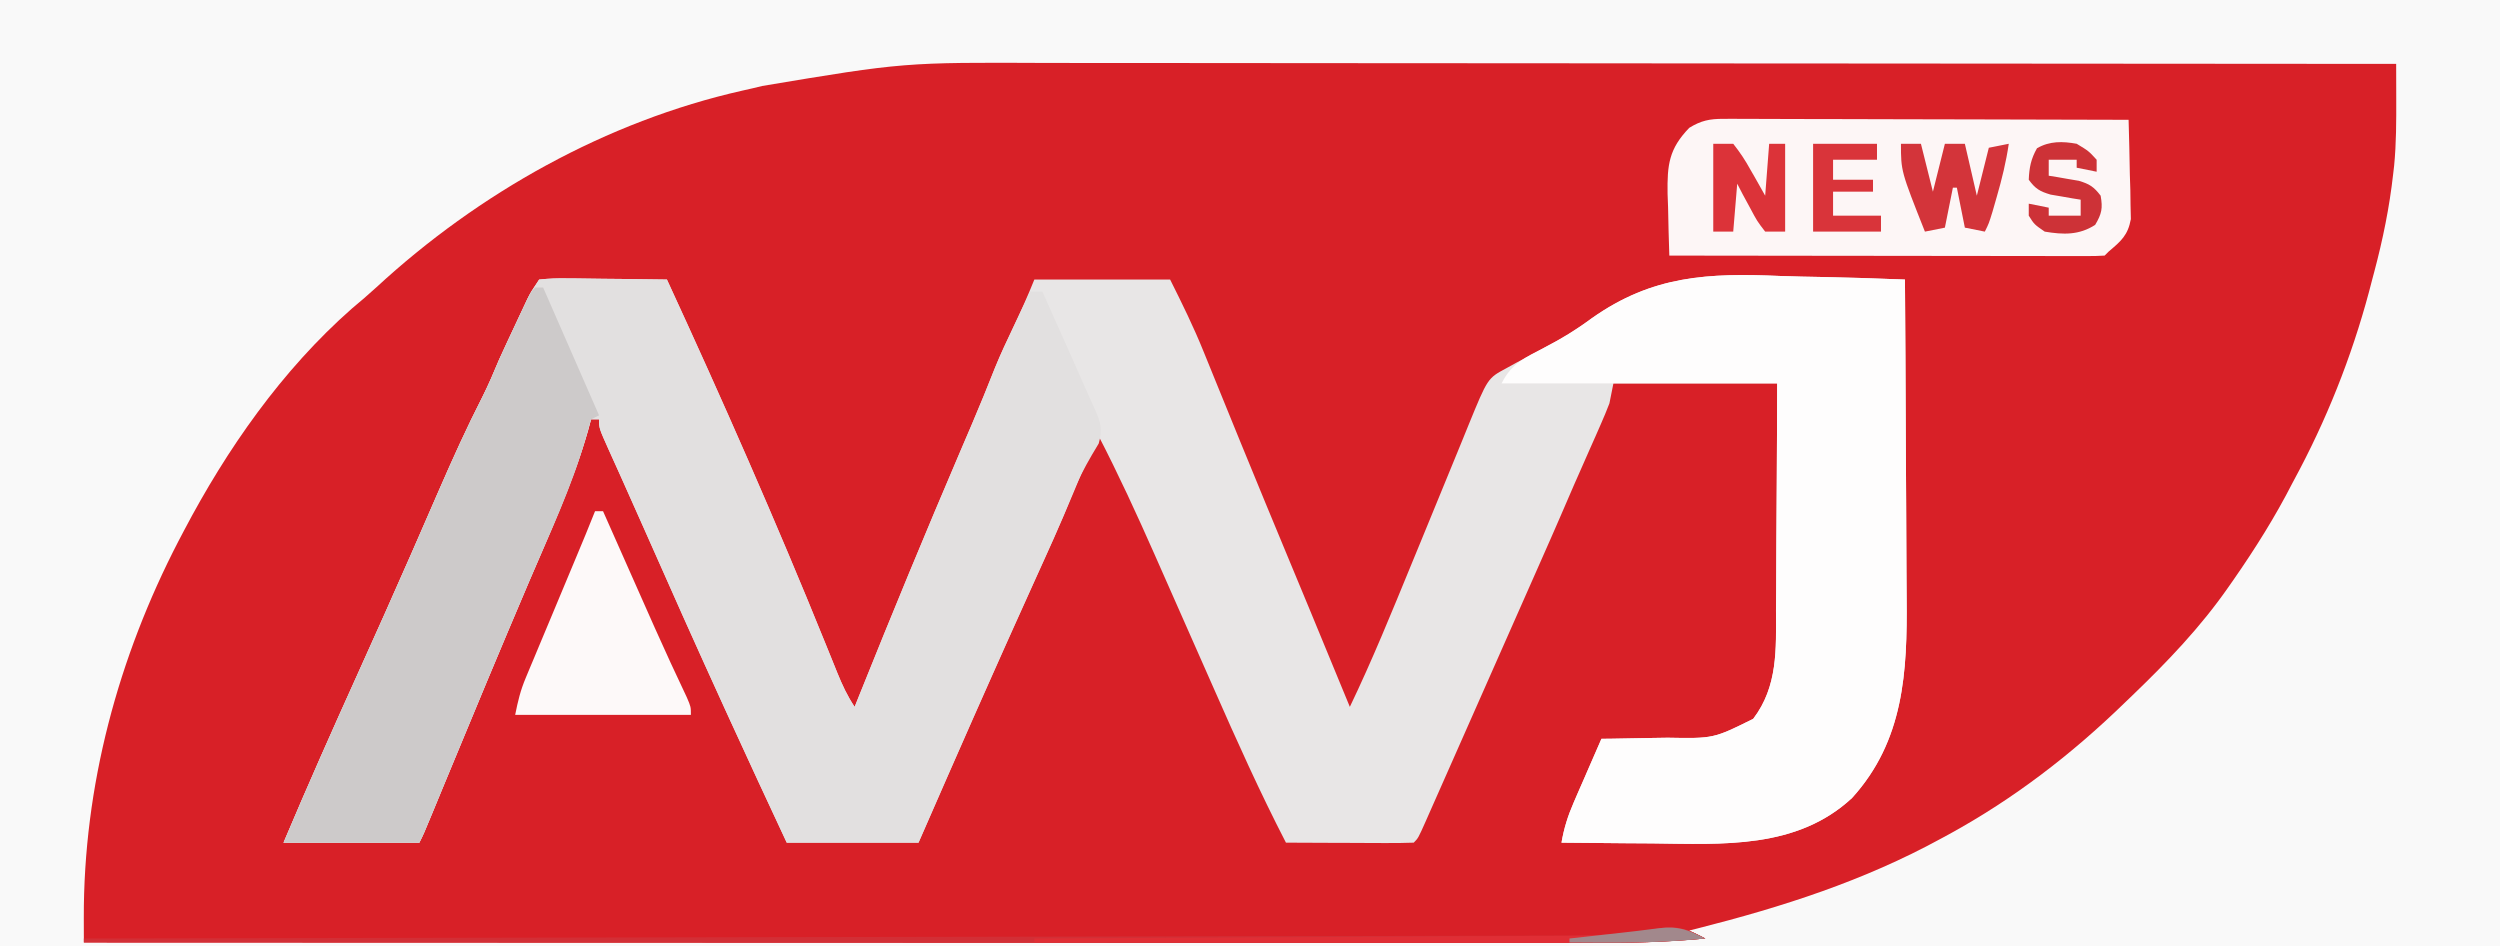
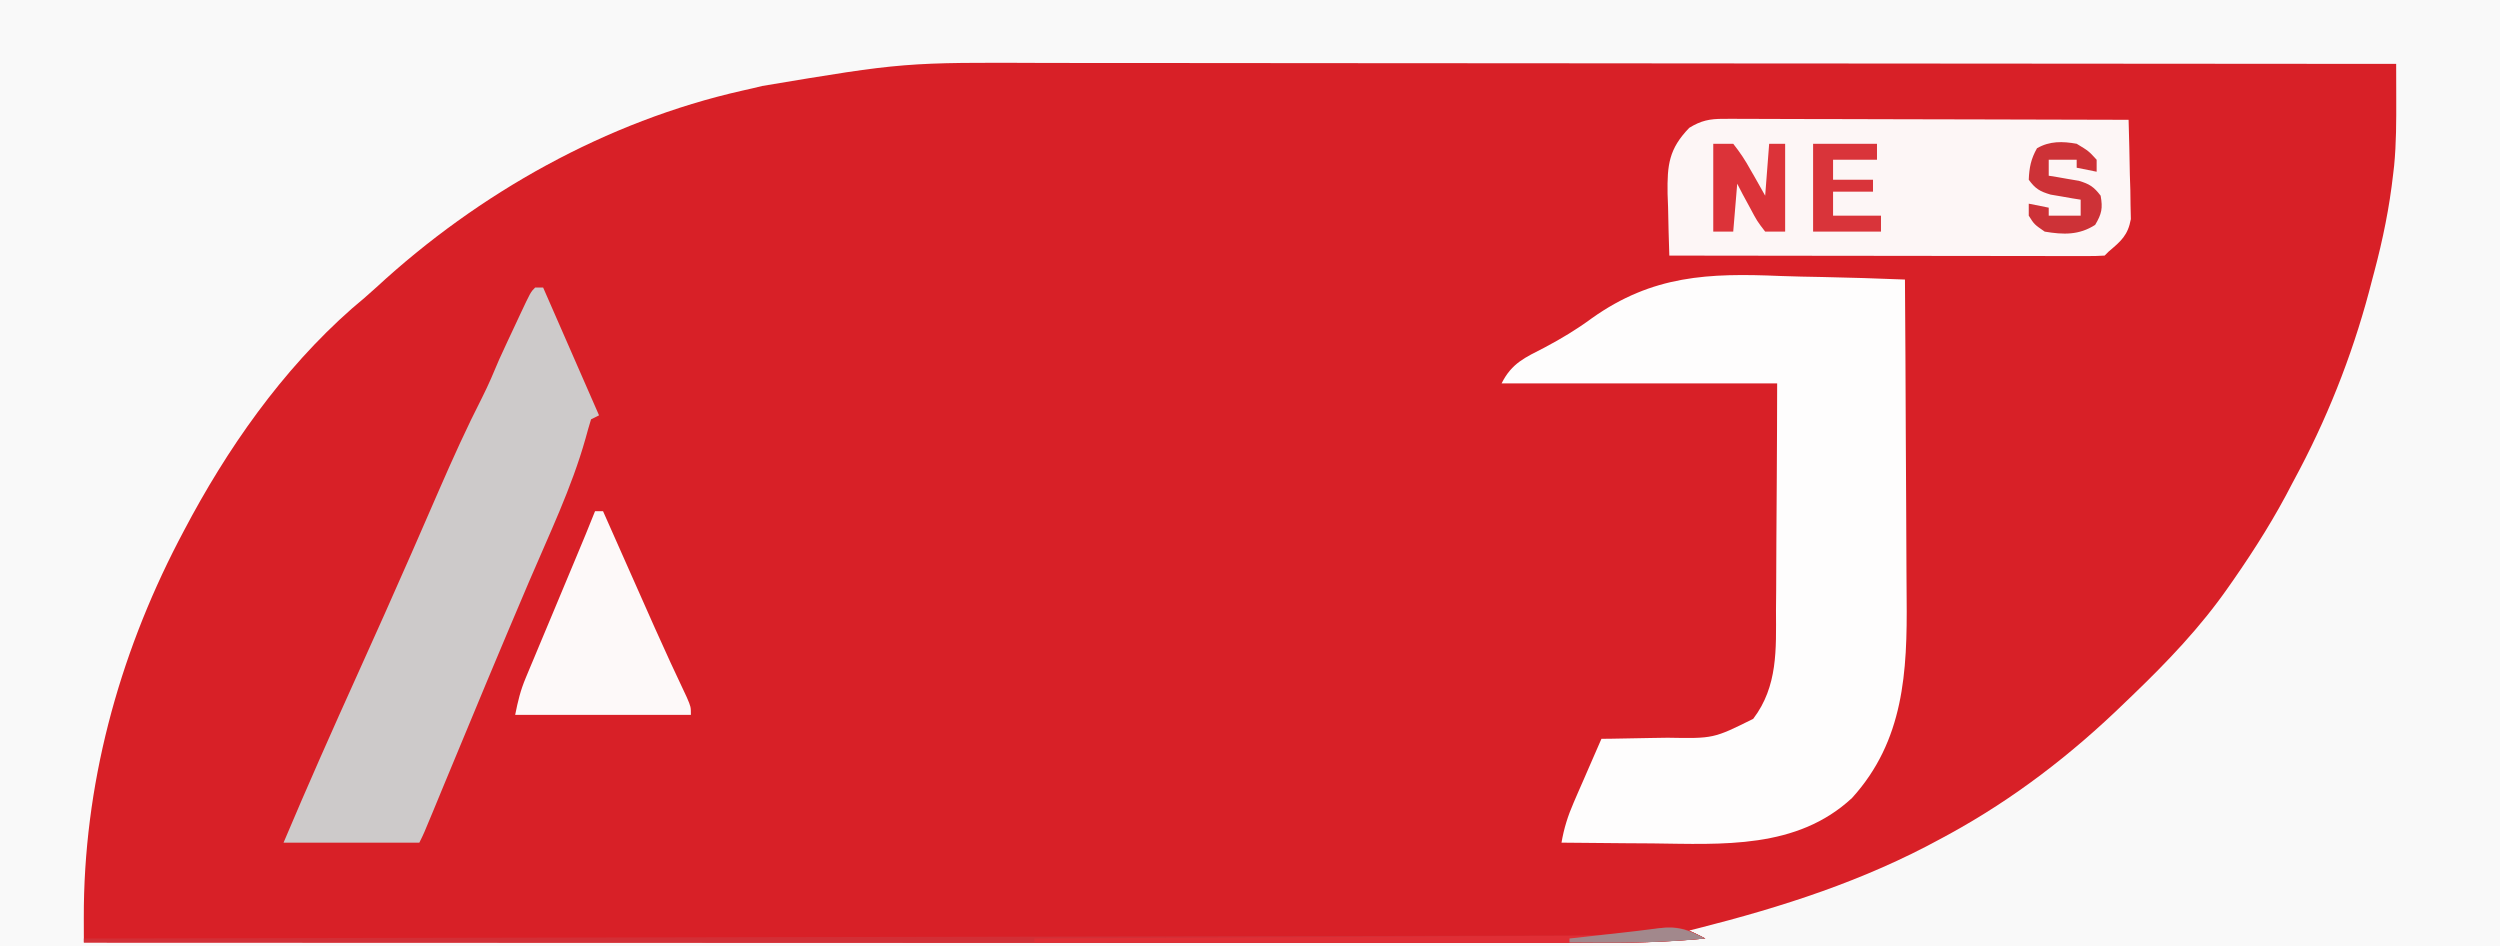
<svg xmlns="http://www.w3.org/2000/svg" version="1.1" width="626" height="237">
  <rect width="100%" height="100%" fill="#333333" stroke="none" />
  <path d="M0 0 C206.58 0 413.16 0 626 0 C626 78.21 626 156.42 626 237 C419.42 237 212.84 237 0 237 C0 158.79 0 80.58 0 0 Z " fill="#D82027" transform="translate(0,0)" />
  <path d="M0 0 C206.58 0 413.16 0 626 0 C626 78.21 626 156.42 626 237 C419.42 237 212.84 237 0 237 C0 158.79 0 80.58 0 0 Z M190.86 21.528 C189.224 21.943 187.578 22.315 185.93 22.68 C151.831 30.373 119.833 48.326 94.254 71.934 C92.254 73.767 90.207 75.51 88.125 77.25 C70.606 92.671 56.791 112.441 46 133 C45.568 133.82 45.137 134.641 44.692 135.486 C29.548 164.736 20.896 196.843 20.984 229.845 C20.986 231.002 20.988 232.159 20.991 233.351 C20.994 234.225 20.997 235.099 21 236 C70.845 236.023 120.689 236.041 170.534 236.051 C176.42 236.052 182.307 236.054 188.194 236.055 C189.366 236.055 190.537 236.055 191.745 236.056 C210.712 236.06 229.679 236.068 248.647 236.077 C268.113 236.087 287.58 236.092 307.047 236.094 C319.056 236.095 331.065 236.1 343.074 236.108 C351.312 236.113 359.551 236.115 367.789 236.114 C372.54 236.113 377.291 236.114 382.042 236.119 C386.398 236.124 390.754 236.124 395.11 236.121 C396.679 236.12 398.249 236.122 399.818 236.125 C408.922 236.142 417.931 235.859 427 235 C425.68 234.34 424.36 233.68 423 233 C423.678 232.83 424.355 232.66 425.053 232.484 C446.365 227.08 466.662 220.571 486 210 C487.02 209.448 487.02 209.448 488.06 208.884 C504.303 199.993 518.727 188.889 532 176 C532.628 175.398 533.256 174.796 533.903 174.175 C542.758 165.66 550.965 157.095 558 147 C558.638 146.089 558.638 146.089 559.288 145.16 C564.703 137.364 569.674 129.458 574 121 C574.614 119.846 575.227 118.693 575.859 117.504 C583.753 102.445 589.837 86.485 594 70 C594.17 69.362 594.34 68.724 594.515 68.067 C596.669 59.962 598.322 51.902 599.25 43.562 C599.33 42.873 599.41 42.184 599.493 41.474 C600.039 35.871 600.036 30.291 600.019 24.668 C600.017 23.833 600.016 22.999 600.014 22.139 C600.011 20.093 600.006 18.046 600 16 C553.4 15.954 506.8 15.919 460.2 15.898 C454.688 15.895 449.176 15.893 443.665 15.89 C442.567 15.89 441.47 15.889 440.34 15.889 C422.615 15.88 404.89 15.864 387.165 15.846 C368.954 15.827 350.743 15.816 332.531 15.812 C321.31 15.809 310.089 15.8 298.868 15.784 C291.154 15.774 283.441 15.77 275.727 15.773 C271.289 15.774 266.851 15.772 262.412 15.762 C226.336 15.596 226.336 15.596 190.86 21.528 Z " fill="#F9F9F9" transform="translate(0,0)" />
-   <path d="M0 0 C2.483 -0.267 4.715 -0.349 7.195 -0.293 C8.256 -0.287 8.256 -0.287 9.339 -0.28 C11.601 -0.263 13.863 -0.226 16.125 -0.188 C17.658 -0.172 19.19 -0.159 20.723 -0.146 C24.482 -0.113 28.241 -0.062 32 0 C45.932 30.202 59.316 60.563 71.797 91.396 C72.129 92.211 72.46 93.027 72.802 93.868 C73.426 95.404 74.047 96.941 74.666 98.48 C75.915 101.549 77.155 104.232 79 107 C79.365 106.089 79.731 105.177 80.107 104.238 C88.307 83.807 96.699 63.468 105.363 43.229 C106.048 41.628 106.733 40.027 107.418 38.426 C107.904 37.291 107.904 37.291 108.399 36.134 C110.389 31.473 112.298 26.788 114.156 22.073 C115.521 18.719 117.063 15.454 118.625 12.188 C120.541 8.162 122.342 4.145 124 0 C135.22 0 146.44 0 158 0 C161.012 6.025 163.89 11.854 166.391 18.066 C166.844 19.177 166.844 19.177 167.306 20.31 C167.954 21.9 168.6 23.49 169.244 25.081 C170.992 29.394 172.753 33.703 174.512 38.012 C174.877 38.907 175.242 39.803 175.618 40.726 C179.724 50.793 183.891 60.834 188.062 70.875 C189.429 74.164 190.794 77.453 192.16 80.742 C192.64 81.897 192.64 81.897 193.129 83.076 C196.436 91.044 199.72 99.021 203 107 C208.622 95.282 213.505 83.269 218.438 71.25 C219.266 69.237 220.095 67.224 220.924 65.211 C225.501 54.096 225.501 54.096 230.051 42.971 C230.367 42.198 230.683 41.424 231.009 40.628 C231.586 39.215 232.161 37.802 232.734 36.388 C237.509 24.717 237.509 24.717 242.113 22.246 C242.952 21.783 243.79 21.319 244.654 20.842 C245.97 20.147 245.97 20.147 247.312 19.438 C248.998 18.523 250.681 17.604 252.363 16.684 C253.362 16.16 254.36 15.637 255.389 15.098 C258.268 13.511 260.867 11.67 263.518 9.728 C278.828 -1.038 292.778 -1.66 310.788 -0.893 C314.321 -0.757 317.856 -0.7 321.391 -0.635 C328.263 -0.497 335.131 -0.277 342 0 C342.093 12.762 342.164 25.524 342.207 38.286 C342.228 44.214 342.256 50.141 342.302 56.068 C342.346 61.8 342.369 67.532 342.38 73.264 C342.387 75.439 342.401 77.614 342.423 79.789 C342.6 98.206 341.773 115.471 328.75 129.812 C314.93 142.665 296.255 141.396 278.75 141.188 C276.54 141.172 274.331 141.159 272.121 141.146 C266.747 141.114 261.374 141.064 256 141 C256.614 137.385 257.604 134.276 259.066 130.918 C259.469 129.987 259.872 129.055 260.287 128.096 C260.708 127.136 261.129 126.176 261.562 125.188 C261.987 124.208 262.412 123.229 262.85 122.221 C263.895 119.812 264.946 117.405 266 115 C266.867 114.991 267.734 114.981 268.627 114.972 C271.878 114.927 275.128 114.866 278.378 114.792 C279.778 114.764 281.179 114.743 282.579 114.729 C294.072 114.934 294.072 114.934 304 110 C310.199 101.845 309.735 92.557 309.707 82.836 C309.72 81.191 309.735 79.546 309.753 77.902 C309.792 73.604 309.803 69.307 309.807 65.01 C309.818 59.837 309.866 54.664 309.907 49.491 C309.966 41.66 309.979 33.831 310 26 C296.47 26 282.94 26 269 26 C268.67 27.65 268.34 29.3 268 31 C267.319 32.776 266.589 34.534 265.82 36.273 C265.386 37.263 264.951 38.253 264.504 39.273 C264.049 40.297 263.594 41.32 263.125 42.375 C262.232 44.404 261.338 46.432 260.445 48.461 C260.048 49.356 259.652 50.251 259.243 51.173 C258.085 53.806 256.952 56.448 255.821 59.093 C254.276 62.68 252.693 66.251 251.113 69.824 C250.739 70.672 250.364 71.52 249.978 72.394 C248.757 75.159 247.535 77.923 246.312 80.688 C245.896 81.63 245.479 82.573 245.049 83.545 C242.89 88.428 240.73 93.31 238.57 98.192 C236.899 101.968 235.228 105.745 233.559 109.523 C231.683 113.767 229.805 118.01 227.926 122.253 C227.226 123.832 226.527 125.412 225.829 126.992 C224.865 129.176 223.898 131.357 222.93 133.539 C222.645 134.185 222.361 134.831 222.068 135.496 C220.114 139.886 220.114 139.886 219 141 C216.624 141.088 214.278 141.115 211.902 141.098 C210.839 141.096 210.839 141.096 209.754 141.093 C207.482 141.088 205.21 141.075 202.938 141.062 C201.4 141.057 199.863 141.053 198.326 141.049 C194.551 141.038 190.775 141.021 187 141 C180.478 128.37 174.691 115.469 168.965 102.462 C165.328 94.201 161.676 85.946 158.019 77.694 C156.716 74.752 155.417 71.807 154.118 68.863 C149.655 58.775 145.072 48.798 140 39 C137.876 43.699 135.819 48.418 133.867 53.191 C130.723 60.755 127.336 68.204 123.956 75.664 C114.125 97.365 104.539 119.17 95 141 C84.11 141 73.22 141 62 141 C57.146 130.623 52.328 120.231 47.562 109.812 C47.224 109.073 46.886 108.334 46.538 107.573 C39.516 92.216 32.632 76.798 25.813 61.351 C24.141 57.565 22.455 53.785 20.754 50.012 C20.383 49.187 20.012 48.361 19.63 47.511 C18.911 45.91 18.188 44.311 17.463 42.714 C15 37.224 15 37.224 15 35 C14.34 35 13.68 35 13 35 C12.629 36.392 12.629 36.392 12.25 37.812 C8.506 50.852 2.751 63.257 -2.556 75.711 C-9.669 92.403 -16.649 109.149 -23.577 125.919 C-23.932 126.776 -24.286 127.633 -24.651 128.516 C-25.319 130.132 -25.986 131.749 -26.652 133.365 C-28.889 138.778 -28.889 138.778 -30 141 C-41.22 141 -52.44 141 -64 141 C-58.009 126.799 -51.754 112.735 -45.406 98.692 C-40.901 88.723 -36.429 78.741 -32.043 68.719 C-31.639 67.796 -31.235 66.873 -30.819 65.922 C-28.878 61.484 -26.943 57.045 -25.014 52.603 C-21.606 44.777 -18.116 37.047 -14.229 29.443 C-12.671 26.346 -11.338 23.199 -10 20 C-8.671 17.071 -7.306 14.16 -5.938 11.25 C-5.586 10.496 -5.235 9.742 -4.873 8.965 C-4.532 8.239 -4.191 7.513 -3.84 6.766 C-3.534 6.114 -3.229 5.462 -2.914 4.79 C-2 3 -2 3 0 0 Z " fill="#E8E6E6" transform="translate(135,70)" />
-   <path d="M0 0 C2.483 -0.267 4.715 -0.349 7.195 -0.293 C8.256 -0.287 8.256 -0.287 9.339 -0.28 C11.601 -0.263 13.863 -0.226 16.125 -0.188 C17.658 -0.172 19.19 -0.159 20.723 -0.146 C24.482 -0.113 28.241 -0.062 32 0 C45.932 30.202 59.316 60.563 71.797 91.396 C72.129 92.211 72.46 93.027 72.802 93.868 C73.426 95.404 74.047 96.941 74.666 98.48 C75.915 101.549 77.155 104.232 79 107 C79.365 106.089 79.731 105.177 80.107 104.238 C88.307 83.807 96.699 63.468 105.363 43.229 C106.048 41.628 106.733 40.027 107.418 38.426 C107.742 37.669 108.066 36.913 108.399 36.133 C110.387 31.477 112.296 26.797 114.152 22.087 C115.542 18.667 117.104 15.333 118.688 12 C119.149 11.02 119.149 11.02 119.619 10.02 C120.726 7.669 121.838 5.324 123 3 C123.99 3 124.98 3 126 3 C127.657 6.697 129.311 10.396 130.962 14.096 C131.523 15.351 132.084 16.606 132.647 17.861 C133.984 20.845 135.31 23.834 136.617 26.832 C137.439 28.715 138.277 30.592 139.146 32.454 C140.602 35.774 141.139 37.518 140.121 41.055 C139.566 41.985 139.01 42.916 138.438 43.875 C136.462 47.277 134.714 50.591 133.293 54.254 C130.482 61.462 127.226 68.47 124.031 75.513 C116.874 91.296 109.829 107.126 102.875 123 C102.476 123.911 102.077 124.821 101.666 125.76 C99.441 130.839 97.22 135.919 95 141 C84.11 141 73.22 141 62 141 C57.146 130.623 52.328 120.231 47.562 109.812 C47.224 109.073 46.886 108.334 46.538 107.573 C39.516 92.216 32.632 76.798 25.813 61.351 C24.141 57.565 22.455 53.785 20.754 50.012 C20.383 49.187 20.012 48.361 19.63 47.511 C18.911 45.91 18.188 44.311 17.463 42.714 C15 37.224 15 37.224 15 35 C14.34 35 13.68 35 13 35 C12.629 36.392 12.629 36.392 12.25 37.812 C8.506 50.852 2.751 63.257 -2.556 75.711 C-9.669 92.403 -16.649 109.149 -23.577 125.919 C-23.932 126.776 -24.286 127.633 -24.651 128.516 C-25.319 130.132 -25.986 131.749 -26.652 133.365 C-28.889 138.778 -28.889 138.778 -30 141 C-41.22 141 -52.44 141 -64 141 C-58.009 126.799 -51.754 112.735 -45.406 98.692 C-40.901 88.723 -36.429 78.741 -32.043 68.719 C-31.639 67.796 -31.235 66.873 -30.819 65.922 C-28.878 61.484 -26.943 57.045 -25.014 52.603 C-21.606 44.777 -18.116 37.047 -14.229 29.443 C-12.671 26.346 -11.338 23.199 -10 20 C-8.671 17.071 -7.306 14.16 -5.938 11.25 C-5.586 10.496 -5.235 9.742 -4.873 8.965 C-4.532 8.239 -4.191 7.513 -3.84 6.766 C-3.534 6.114 -3.229 5.462 -2.914 4.79 C-2 3 -2 3 0 0 Z " fill="#E2E0E0" transform="translate(135,70)" />
  <path d="M0 0 C3.533 0.136 7.068 0.193 10.603 0.258 C17.476 0.395 24.343 0.615 31.212 0.893 C31.305 13.655 31.376 26.417 31.419 39.179 C31.44 45.106 31.468 51.034 31.514 56.961 C31.558 62.693 31.581 68.424 31.592 74.156 C31.599 76.331 31.613 78.506 31.635 80.681 C31.812 99.099 30.986 116.364 17.962 130.705 C4.142 143.558 -14.533 142.288 -32.038 142.08 C-34.248 142.065 -36.457 142.051 -38.667 142.039 C-44.041 142.006 -49.414 141.956 -54.788 141.893 C-54.174 138.278 -53.184 135.169 -51.721 131.811 C-51.319 130.879 -50.916 129.948 -50.501 128.988 C-50.08 128.029 -49.659 127.069 -49.225 126.08 C-48.801 125.101 -48.376 124.122 -47.938 123.113 C-46.893 120.705 -45.842 118.298 -44.788 115.893 C-43.921 115.883 -43.054 115.874 -42.161 115.864 C-38.91 115.82 -35.66 115.758 -32.41 115.685 C-31.01 115.657 -29.609 115.636 -28.209 115.622 C-16.716 115.827 -16.716 115.827 -6.788 110.893 C-0.589 102.738 -1.053 93.449 -1.081 83.729 C-1.068 82.084 -1.052 80.439 -1.035 78.794 C-0.995 74.497 -0.985 70.2 -0.981 65.902 C-0.97 60.729 -0.922 55.556 -0.881 50.383 C-0.822 42.553 -0.809 34.724 -0.788 26.893 C-23.558 26.893 -46.328 26.893 -69.788 26.893 C-67.216 21.749 -63.853 20.415 -58.978 17.887 C-54.831 15.691 -50.972 13.369 -47.193 10.583 C-31.981 -0.23 -17.926 -0.764 0 0 Z " fill="#FEFDFD" transform="translate(445.788,69.107)" />
  <path d="M0 0 C0.66 0 1.32 0 2 0 C6.62 10.56 11.24 21.12 16 32 C15.01 32.495 15.01 32.495 14 33 C13.516 34.59 13.044 36.185 12.621 37.793 C9.145 50.145 3.462 61.935 -1.556 73.711 C-8.669 90.403 -15.649 107.149 -22.577 123.919 C-22.932 124.776 -23.286 125.633 -23.651 126.516 C-24.319 128.132 -24.986 129.749 -25.652 131.365 C-27.889 136.778 -27.889 136.778 -29 139 C-40.22 139 -51.44 139 -63 139 C-57.009 124.799 -50.754 110.735 -44.406 96.692 C-39.901 86.723 -35.429 76.741 -31.043 66.719 C-30.639 65.796 -30.235 64.873 -29.819 63.922 C-27.878 59.484 -25.943 55.045 -24.014 50.603 C-20.605 42.777 -17.116 35.047 -13.229 27.443 C-11.671 24.345 -10.338 21.198 -9 18 C-7.65 15.03 -6.264 12.077 -4.875 9.125 C-4.515 8.354 -4.156 7.583 -3.785 6.789 C-1.121 1.121 -1.121 1.121 0 0 Z " fill="#CDCACA" transform="translate(134,72)" />
  <path d="M0 0 C0.897 -0.003 1.795 -0.005 2.719 -0.008 C4.185 0.002 4.185 0.002 5.679 0.013 C6.714 0.013 7.748 0.013 8.814 0.013 C12.234 0.014 15.653 0.03 19.073 0.045 C21.444 0.049 23.815 0.052 26.185 0.054 C32.426 0.061 38.666 0.081 44.907 0.103 C51.275 0.124 57.643 0.133 64.01 0.143 C76.505 0.164 89 0.198 101.495 0.241 C101.64 4.803 101.729 9.364 101.807 13.928 C101.849 15.222 101.891 16.515 101.934 17.848 C101.95 19.095 101.966 20.342 101.983 21.627 C102.009 22.774 102.035 23.921 102.062 25.103 C101.326 29.173 99.594 30.61 96.495 33.241 C96.165 33.571 95.835 33.901 95.495 34.241 C94.078 34.336 92.656 34.362 91.236 34.361 C89.859 34.363 89.859 34.363 88.453 34.365 C86.93 34.36 86.93 34.36 85.375 34.354 C84.312 34.354 83.249 34.354 82.153 34.354 C78.62 34.354 75.087 34.346 71.553 34.338 C69.111 34.336 66.669 34.335 64.226 34.334 C57.783 34.33 51.341 34.32 44.898 34.309 C38.329 34.299 31.761 34.294 25.192 34.289 C12.293 34.279 -0.606 34.262 -13.505 34.241 C-13.651 30.22 -13.74 26.2 -13.818 22.178 C-13.86 21.044 -13.901 19.911 -13.945 18.742 C-14.05 11.516 -13.615 7.511 -8.505 2.241 C-5.578 0.442 -3.414 -0.008 0 0 Z " fill="#FDF6F6" transform="translate(431.505,29.759)" />
  <path d="M0 0 C0.66 0 1.32 0 2 0 C2.453 1.022 2.907 2.045 3.374 3.098 C5.083 6.955 6.795 10.811 8.506 14.667 C9.242 16.324 9.977 17.981 10.711 19.638 C11.778 22.045 12.846 24.45 13.914 26.855 C14.262 27.639 14.61 28.423 14.968 29.23 C17.564 35.064 20.243 40.854 22.982 46.622 C24 49 24 49 24 51 C9.48 51 -5.04 51 -20 51 C-19.295 47.475 -18.697 44.95 -17.358 41.748 C-16.857 40.542 -16.857 40.542 -16.346 39.311 C-15.986 38.455 -15.625 37.6 -15.254 36.719 C-14.883 35.828 -14.512 34.937 -14.129 34.018 C-12.945 31.177 -11.754 28.339 -10.562 25.5 C-9.765 23.59 -8.967 21.68 -8.17 19.77 C-7.046 17.075 -5.921 14.382 -4.793 11.689 C-3.165 7.804 -1.546 3.918 0 0 Z " fill="#FDF9F9" transform="translate(149,128)" />
  <path d="M0 0 C-9.837 0.932 -19.611 1.14 -29.483 1.12 C-31.115 1.121 -32.748 1.122 -34.38 1.123 C-38.831 1.125 -43.283 1.121 -47.734 1.116 C-52.547 1.112 -57.36 1.113 -62.173 1.114 C-70.501 1.114 -78.829 1.111 -87.156 1.106 C-99.197 1.098 -111.237 1.095 -123.277 1.094 C-142.814 1.092 -162.351 1.085 -181.888 1.075 C-200.861 1.066 -219.834 1.059 -238.806 1.055 C-240.562 1.055 -240.562 1.055 -242.353 1.054 C-248.226 1.053 -254.098 1.052 -259.97 1.05 C-308.647 1.04 -357.323 1.022 -406 1 C-406 0.67 -406 0.34 -406 0 C-404.785 -0.002 -404.785 -0.002 -403.546 -0.004 C-355.539 -0.085 -307.531 -0.176 -259.524 -0.28 C-253.757 -0.293 -247.991 -0.305 -242.224 -0.317 C-241.076 -0.32 -239.928 -0.322 -238.746 -0.325 C-220.166 -0.365 -201.587 -0.397 -183.008 -0.427 C-163.939 -0.459 -144.87 -0.497 -125.801 -0.543 C-114.038 -0.571 -102.274 -0.593 -90.511 -0.607 C-82.441 -0.618 -74.37 -0.636 -66.3 -0.659 C-61.646 -0.673 -56.993 -0.683 -52.339 -0.684 C-48.072 -0.686 -43.805 -0.696 -39.538 -0.714 C-38.001 -0.719 -36.463 -0.72 -34.926 -0.718 C-26.687 -0.708 -18.782 -1.112 -10.666 -2.67 C-6.429 -3.194 -3.7 -1.982 0 0 Z " fill="#D22F36" transform="translate(427,235)" />
-   <path d="M0 0 C1.65 0 3.3 0 5 0 C5.99 3.96 6.98 7.92 8 12 C8.99 8.04 9.98 4.08 11 0 C12.65 0 14.3 0 16 0 C16.99 4.29 17.98 8.58 19 13 C19.99 9.04 20.98 5.08 22 1 C23.65 0.67 25.3 0.34 27 0 C26.332 4.54 25.275 8.844 24 13.25 C23.474 15.083 23.474 15.083 22.938 16.953 C22 20 22 20 21 22 C19.35 21.67 17.7 21.34 16 21 C15.34 17.7 14.68 14.4 14 11 C13.67 11 13.34 11 13 11 C12.34 14.3 11.68 17.6 11 21 C9.35 21.33 7.7 21.66 6 22 C0 6.857 0 6.857 0 0 Z " fill="#D3343A" transform="translate(476,36)" />
  <path d="M0 0 C1.65 0 3.3 0 5 0 C6.72 2.185 7.994 4.094 9.312 6.5 C9.672 7.12 10.031 7.74 10.4 8.379 C11.284 9.91 12.144 11.454 13 13 C13.33 8.71 13.66 4.42 14 0 C15.32 0 16.64 0 18 0 C18 7.26 18 14.52 18 22 C16.35 22 14.7 22 13 22 C10.98 19.375 10.98 19.375 9.188 16 C8.583 14.886 7.978 13.773 7.355 12.625 C6.685 11.326 6.685 11.326 6 10 C5.67 13.96 5.34 17.92 5 22 C3.35 22 1.7 22 0 22 C0 14.74 0 7.48 0 0 Z " fill="#DC3339" transform="translate(429,36)" />
  <path d="M0 0 C5.28 0 10.56 0 16 0 C16 1.32 16 2.64 16 4 C12.37 4 8.74 4 5 4 C5 5.65 5 7.3 5 9 C8.3 9 11.6 9 15 9 C15 9.99 15 10.98 15 12 C11.7 12 8.4 12 5 12 C5 13.98 5 15.96 5 18 C8.96 18 12.92 18 17 18 C17 19.32 17 20.64 17 22 C11.39 22 5.78 22 0 22 C0 14.74 0 7.48 0 0 Z " fill="#D9343A" transform="translate(454,36)" />
  <path d="M0 0 C3 1.812 3 1.812 5 4 C5 4.99 5 5.98 5 7 C3.35 6.67 1.7 6.34 0 6 C0 5.34 0 4.68 0 4 C-2.31 4 -4.62 4 -7 4 C-7 5.32 -7 6.64 -7 8 C-5.969 8.164 -5.969 8.164 -4.918 8.332 C-4.017 8.491 -3.116 8.649 -2.188 8.812 C-1.294 8.963 -0.401 9.114 0.52 9.27 C3.219 10.064 4.309 10.782 6 13 C6.567 16.161 6.269 17.548 4.625 20.312 C0.591 22.906 -3.339 22.782 -8 22 C-10.625 20.188 -10.625 20.188 -12 18 C-12 17.01 -12 16.02 -12 15 C-9.525 15.495 -9.525 15.495 -7 16 C-7 16.66 -7 17.32 -7 18 C-4.36 18 -1.72 18 1 18 C1 16.68 1 15.36 1 14 C-0.031 13.836 -0.031 13.836 -1.082 13.668 C-1.983 13.509 -2.884 13.351 -3.812 13.188 C-4.706 13.037 -5.599 12.886 -6.52 12.73 C-9.221 11.935 -10.357 11.269 -12 9 C-11.873 5.943 -11.449 3.793 -9.938 1.125 C-6.756 -0.722 -3.52 -0.63 0 0 Z " fill="#CD3237" transform="translate(520,36)" />
  <path d="M0 0 C-9.58 0.898 -19.091 1.139 -28.704 1.114 C-30.233 1.113 -31.762 1.113 -33.291 1.114 C-37.4 1.114 -41.509 1.108 -45.617 1.101 C-49.927 1.095 -54.236 1.095 -58.545 1.093 C-66.687 1.09 -74.829 1.082 -82.971 1.072 C-92.248 1.061 -101.525 1.055 -110.802 1.05 C-129.868 1.04 -148.934 1.022 -168 1 C-168 0.67 -168 0.34 -168 0 C-166.882 -0.005 -166.882 -0.005 -165.741 -0.01 C-147.552 -0.091 -129.363 -0.184 -111.174 -0.288 C-102.378 -0.338 -93.582 -0.384 -84.786 -0.422 C-77.114 -0.455 -69.443 -0.495 -61.771 -0.543 C-57.713 -0.568 -53.656 -0.59 -49.598 -0.603 C-45.769 -0.616 -41.94 -0.638 -38.111 -0.667 C-36.716 -0.676 -35.32 -0.682 -33.924 -0.684 C-26.005 -0.698 -18.497 -1.195 -10.708 -2.671 C-6.447 -3.189 -3.723 -1.994 0 0 Z " fill="#E02E35" transform="translate(427,235)" />
  <path d="M0 0 C-11.334 1.178 -22.618 1.105 -34 1 C-34 0.67 -34 0.34 -34 0 C-32.793 -0.133 -31.587 -0.266 -30.344 -0.402 C-28.729 -0.581 -27.115 -0.759 -25.5 -0.938 C-24.709 -1.025 -23.917 -1.112 -23.102 -1.201 C-19.244 -1.628 -15.394 -2.076 -11.547 -2.586 C-6.675 -3.155 -4.26 -2.156 0 0 Z " fill="#A2888C" transform="translate(427,235)" />
</svg>